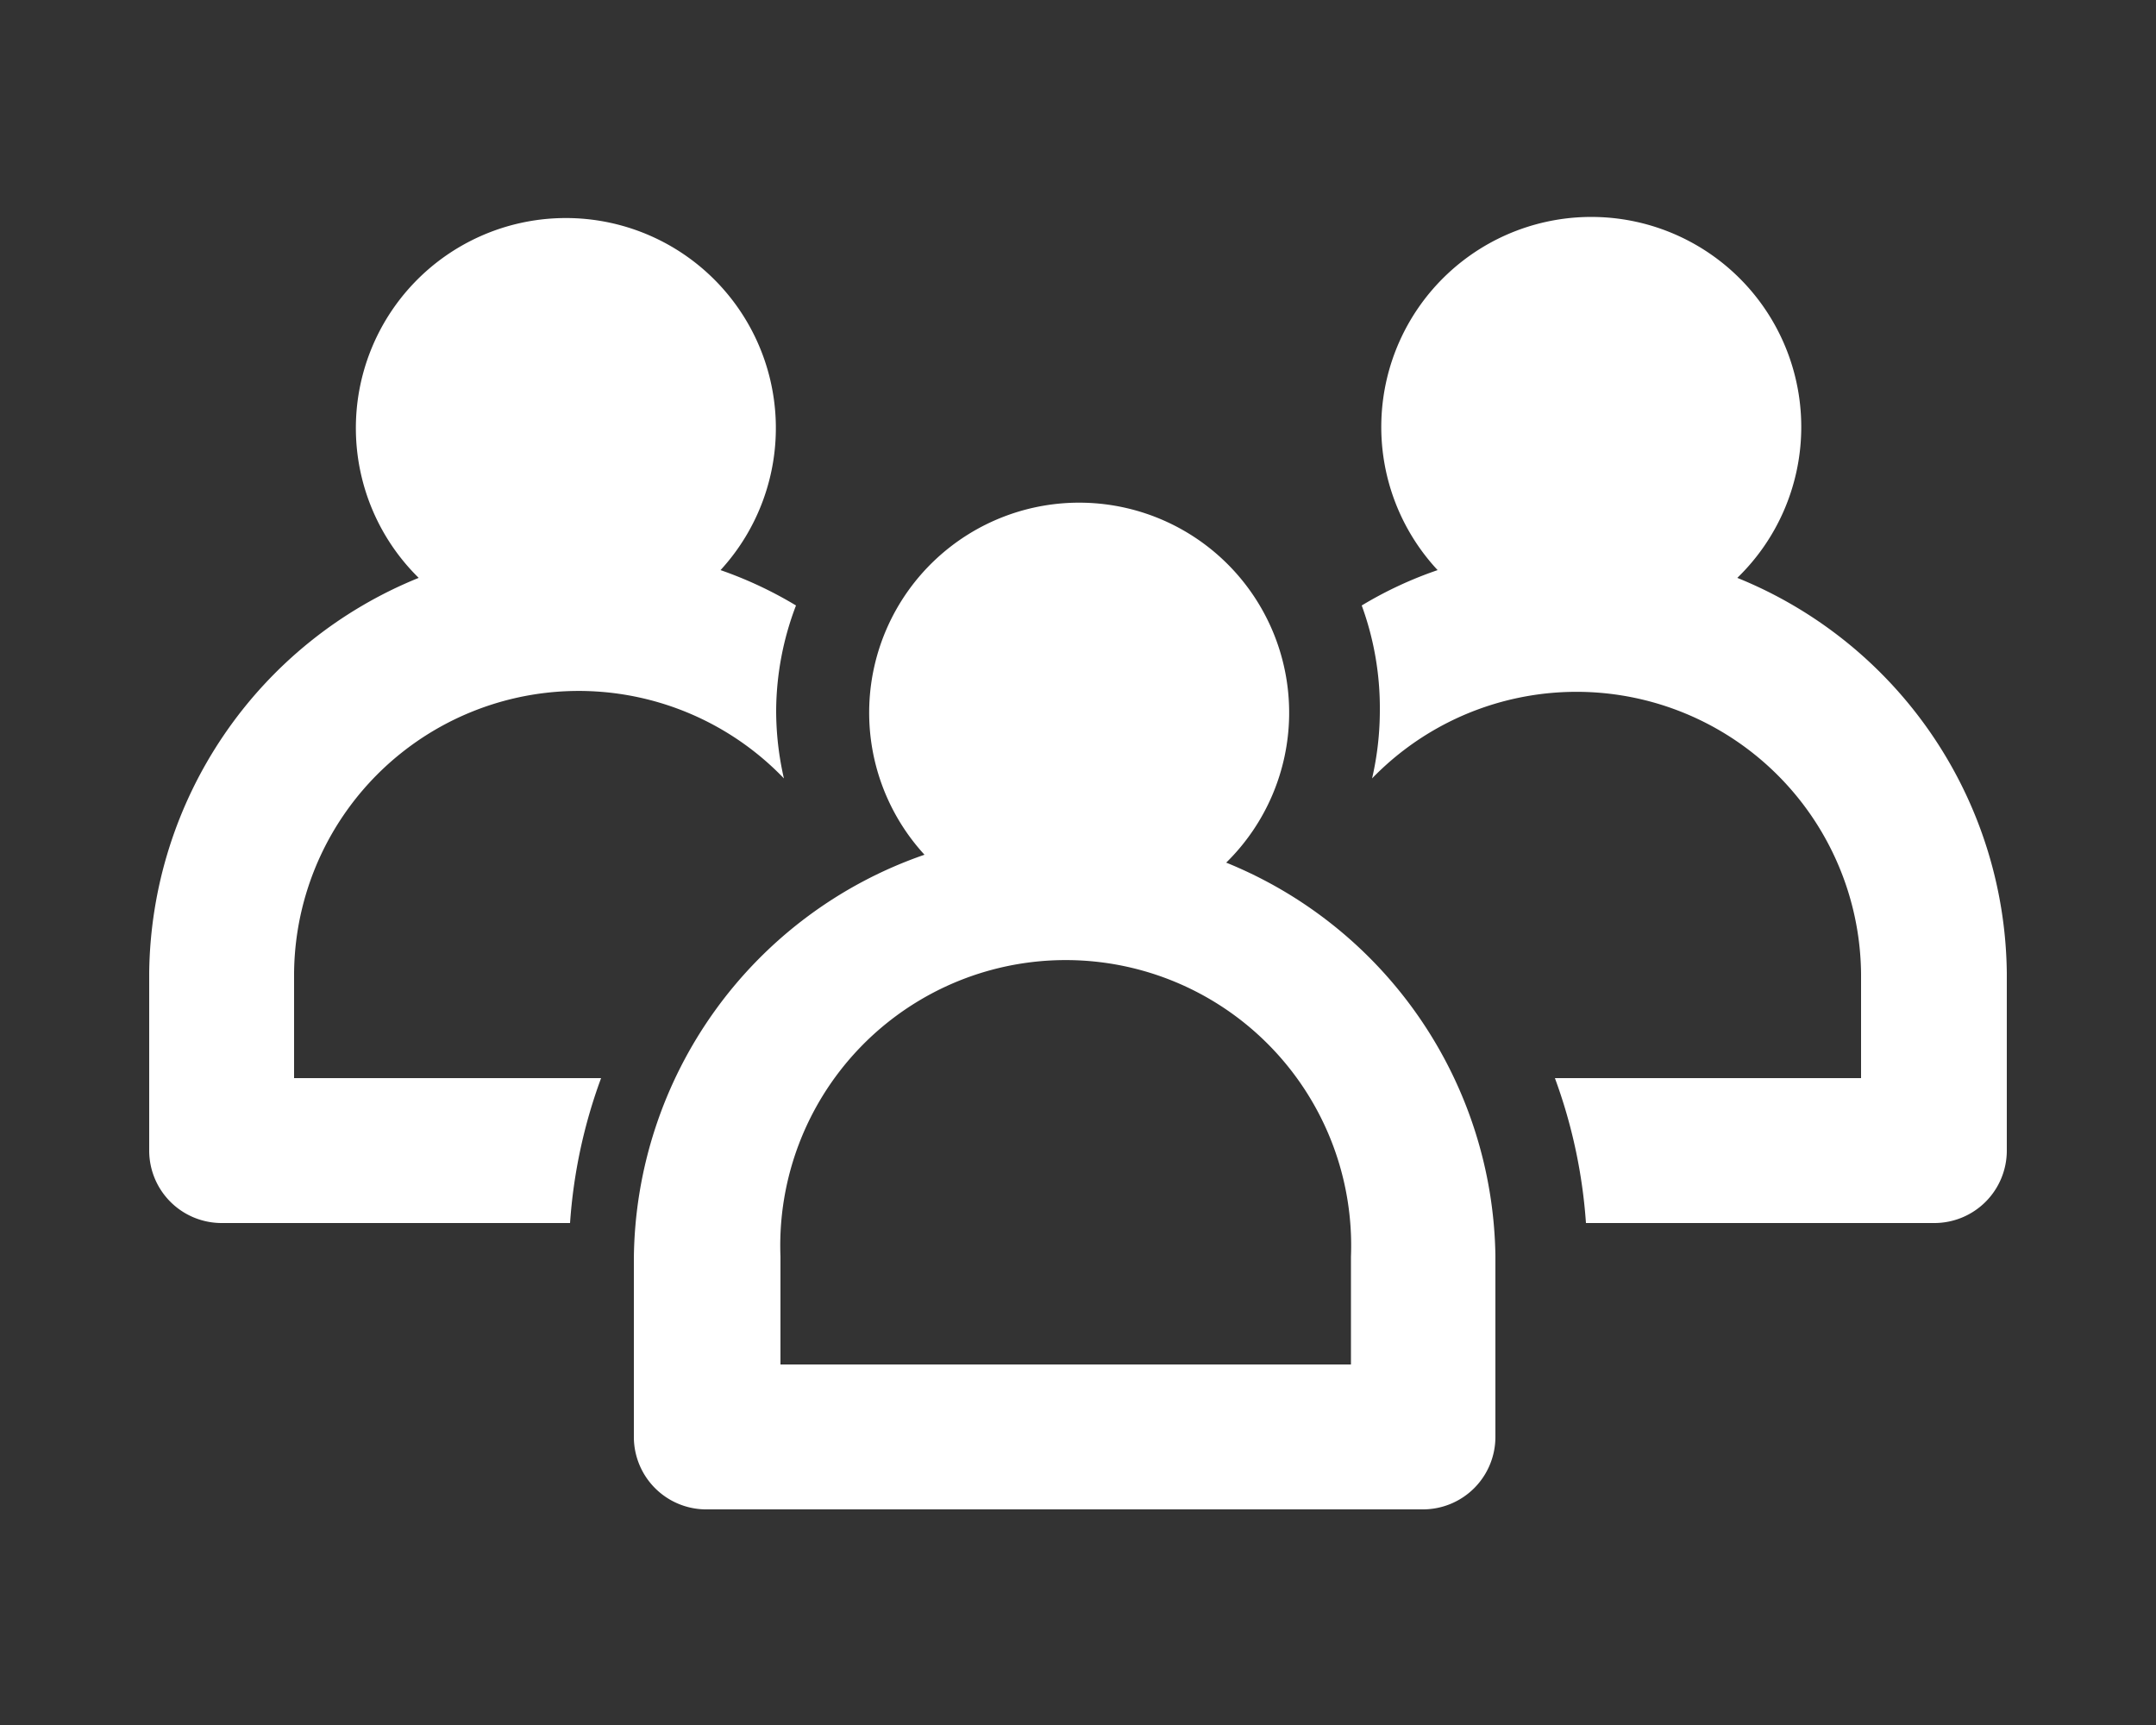
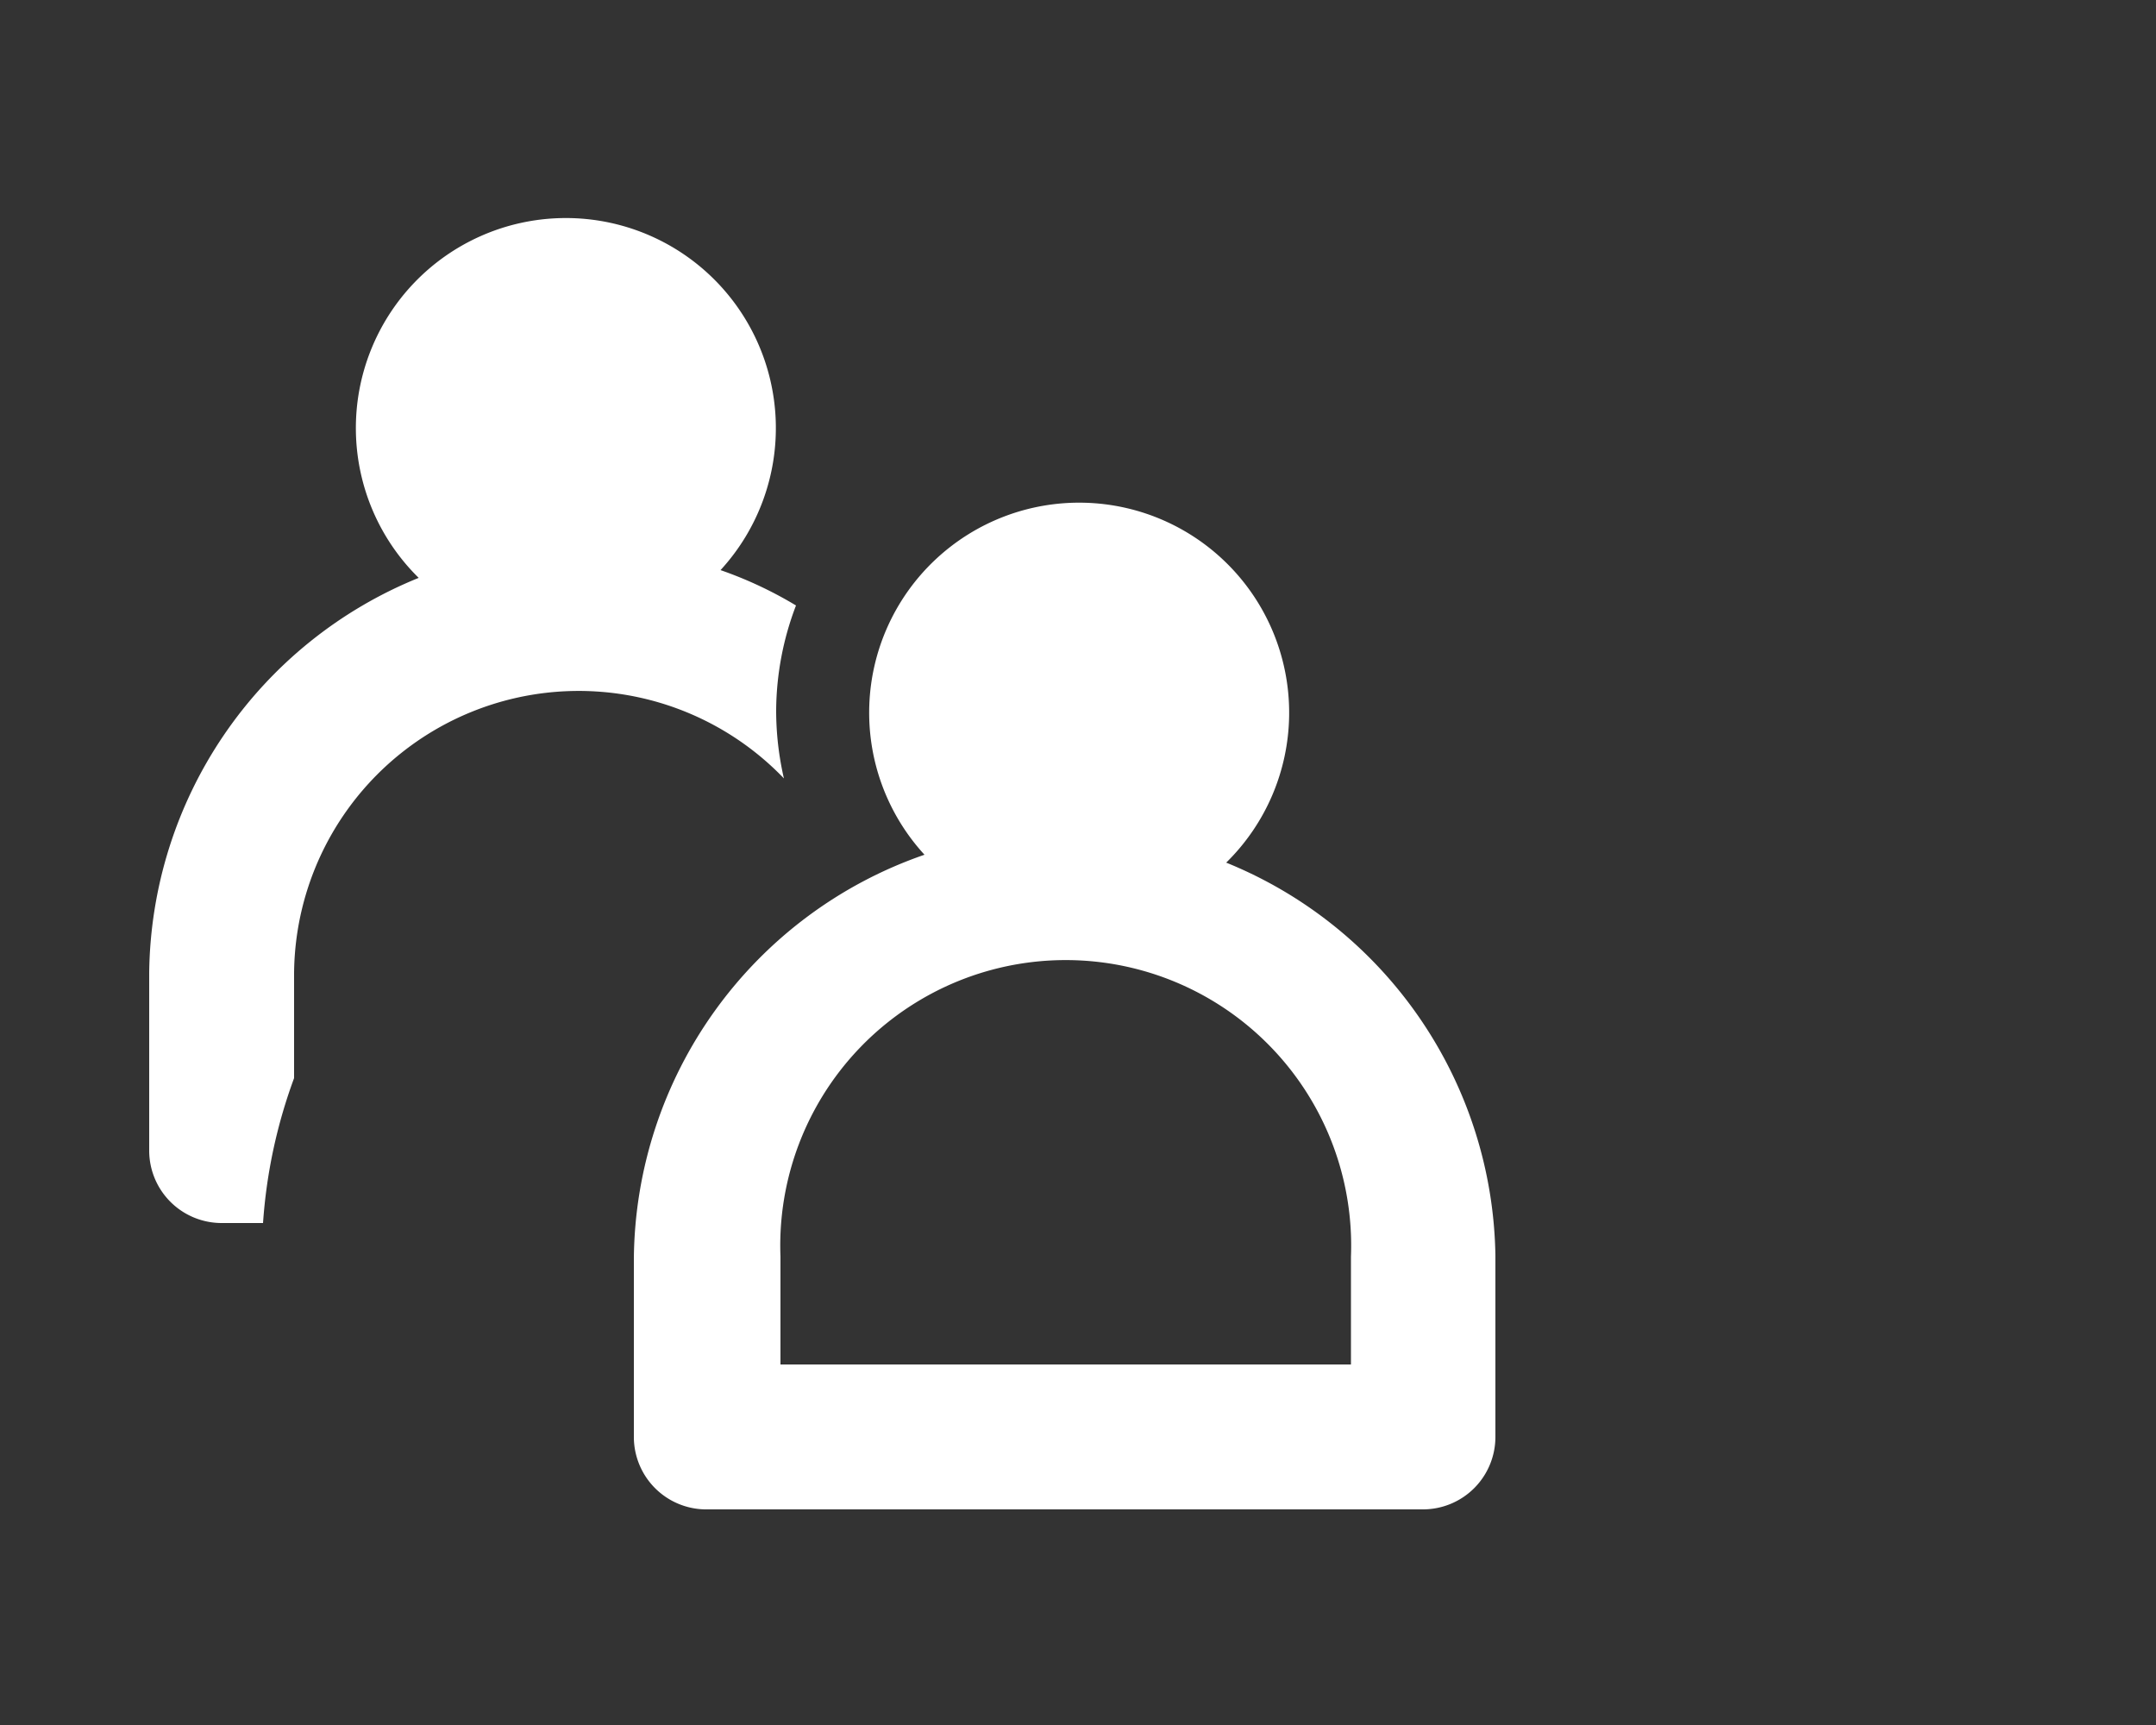
<svg xmlns="http://www.w3.org/2000/svg" viewBox="0 0 50 40">
  <rect x="0" y="0" width="50" height="40" fill="#333333" stroke="none" />
  <g>
-     <path d="M40.29,13.4a4.87,4.87,0,1,0-6.95-.18,9.11,9.11,0,0,0-1.76.82A6.92,6.92,0,0,1,32,16.47a7,7,0,0,1-.18,1.58,6.6,6.6,0,0,1,11.34,4.53V25H36.06a12.15,12.15,0,0,1,.72,3.36h8.08a1.68,1.68,0,0,0,1.68-1.68h0V22.56a10,10,0,0,0-6.25-9.16" fill="#fff" />
-     <path d="M9.71,13.4a4.87,4.87,0,1,1,7-.18,9.31,9.31,0,0,1,1.75.82A6.92,6.92,0,0,0,18,16.47a7,7,0,0,0,.18,1.58A6.6,6.6,0,0,0,6.82,22.58V25h7.12a12.08,12.08,0,0,0-.72,3.36H5.14a1.68,1.68,0,0,1-1.68-1.68h0V22.56A10,10,0,0,1,9.71,13.4" fill="#fff" />
+     <path d="M9.71,13.4a4.87,4.87,0,1,1,7-.18,9.31,9.31,0,0,1,1.75.82A6.92,6.92,0,0,0,18,16.47a7,7,0,0,0,.18,1.58A6.6,6.6,0,0,0,6.82,22.58V25a12.08,12.08,0,0,0-.72,3.36H5.14a1.68,1.68,0,0,1-1.68-1.68h0V22.56A10,10,0,0,1,9.71,13.4" fill="#fff" />
    <path d="M28.44,20a4.87,4.87,0,1,0-7-.18,10,10,0,0,0-6.74,9.35v4.15A1.68,1.68,0,0,0,16.42,35H33a1.68,1.68,0,0,0,1.68-1.68h0V29.11A10,10,0,0,0,28.43,20m2.9,11.64H18.1V29.14a6.62,6.62,0,1,1,13.23,0Z" fill="#fff" />
  </g>
</svg>